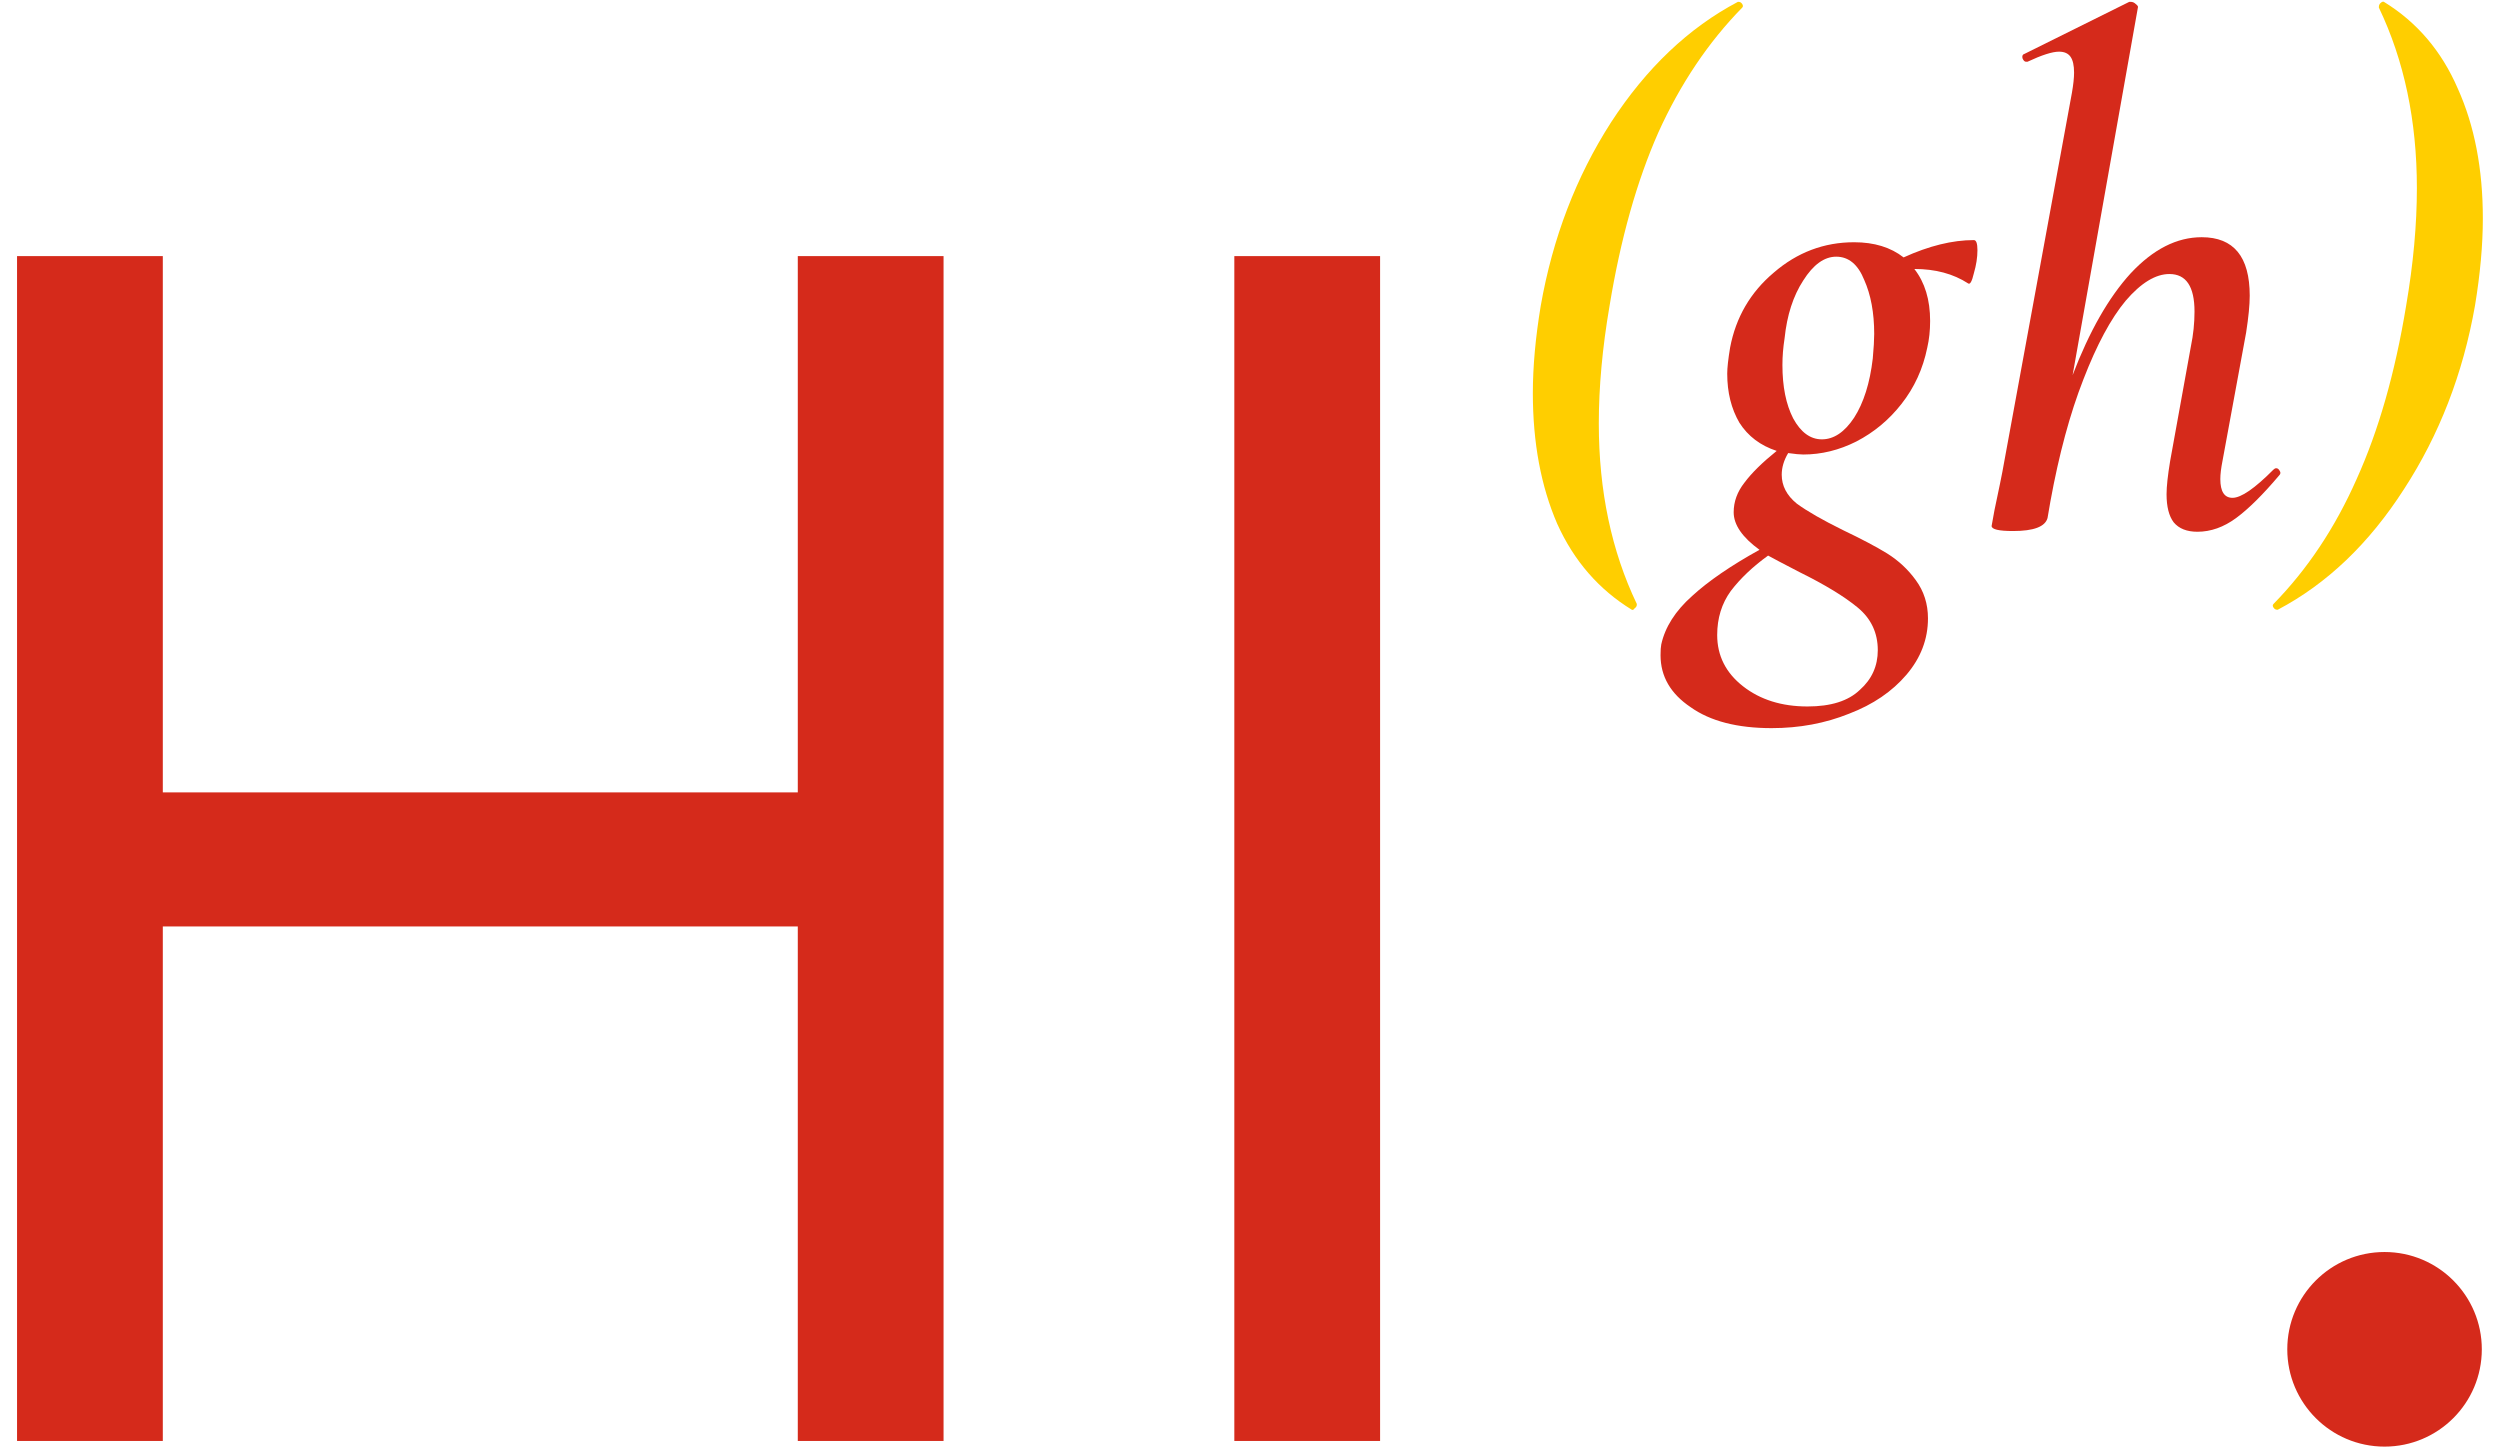
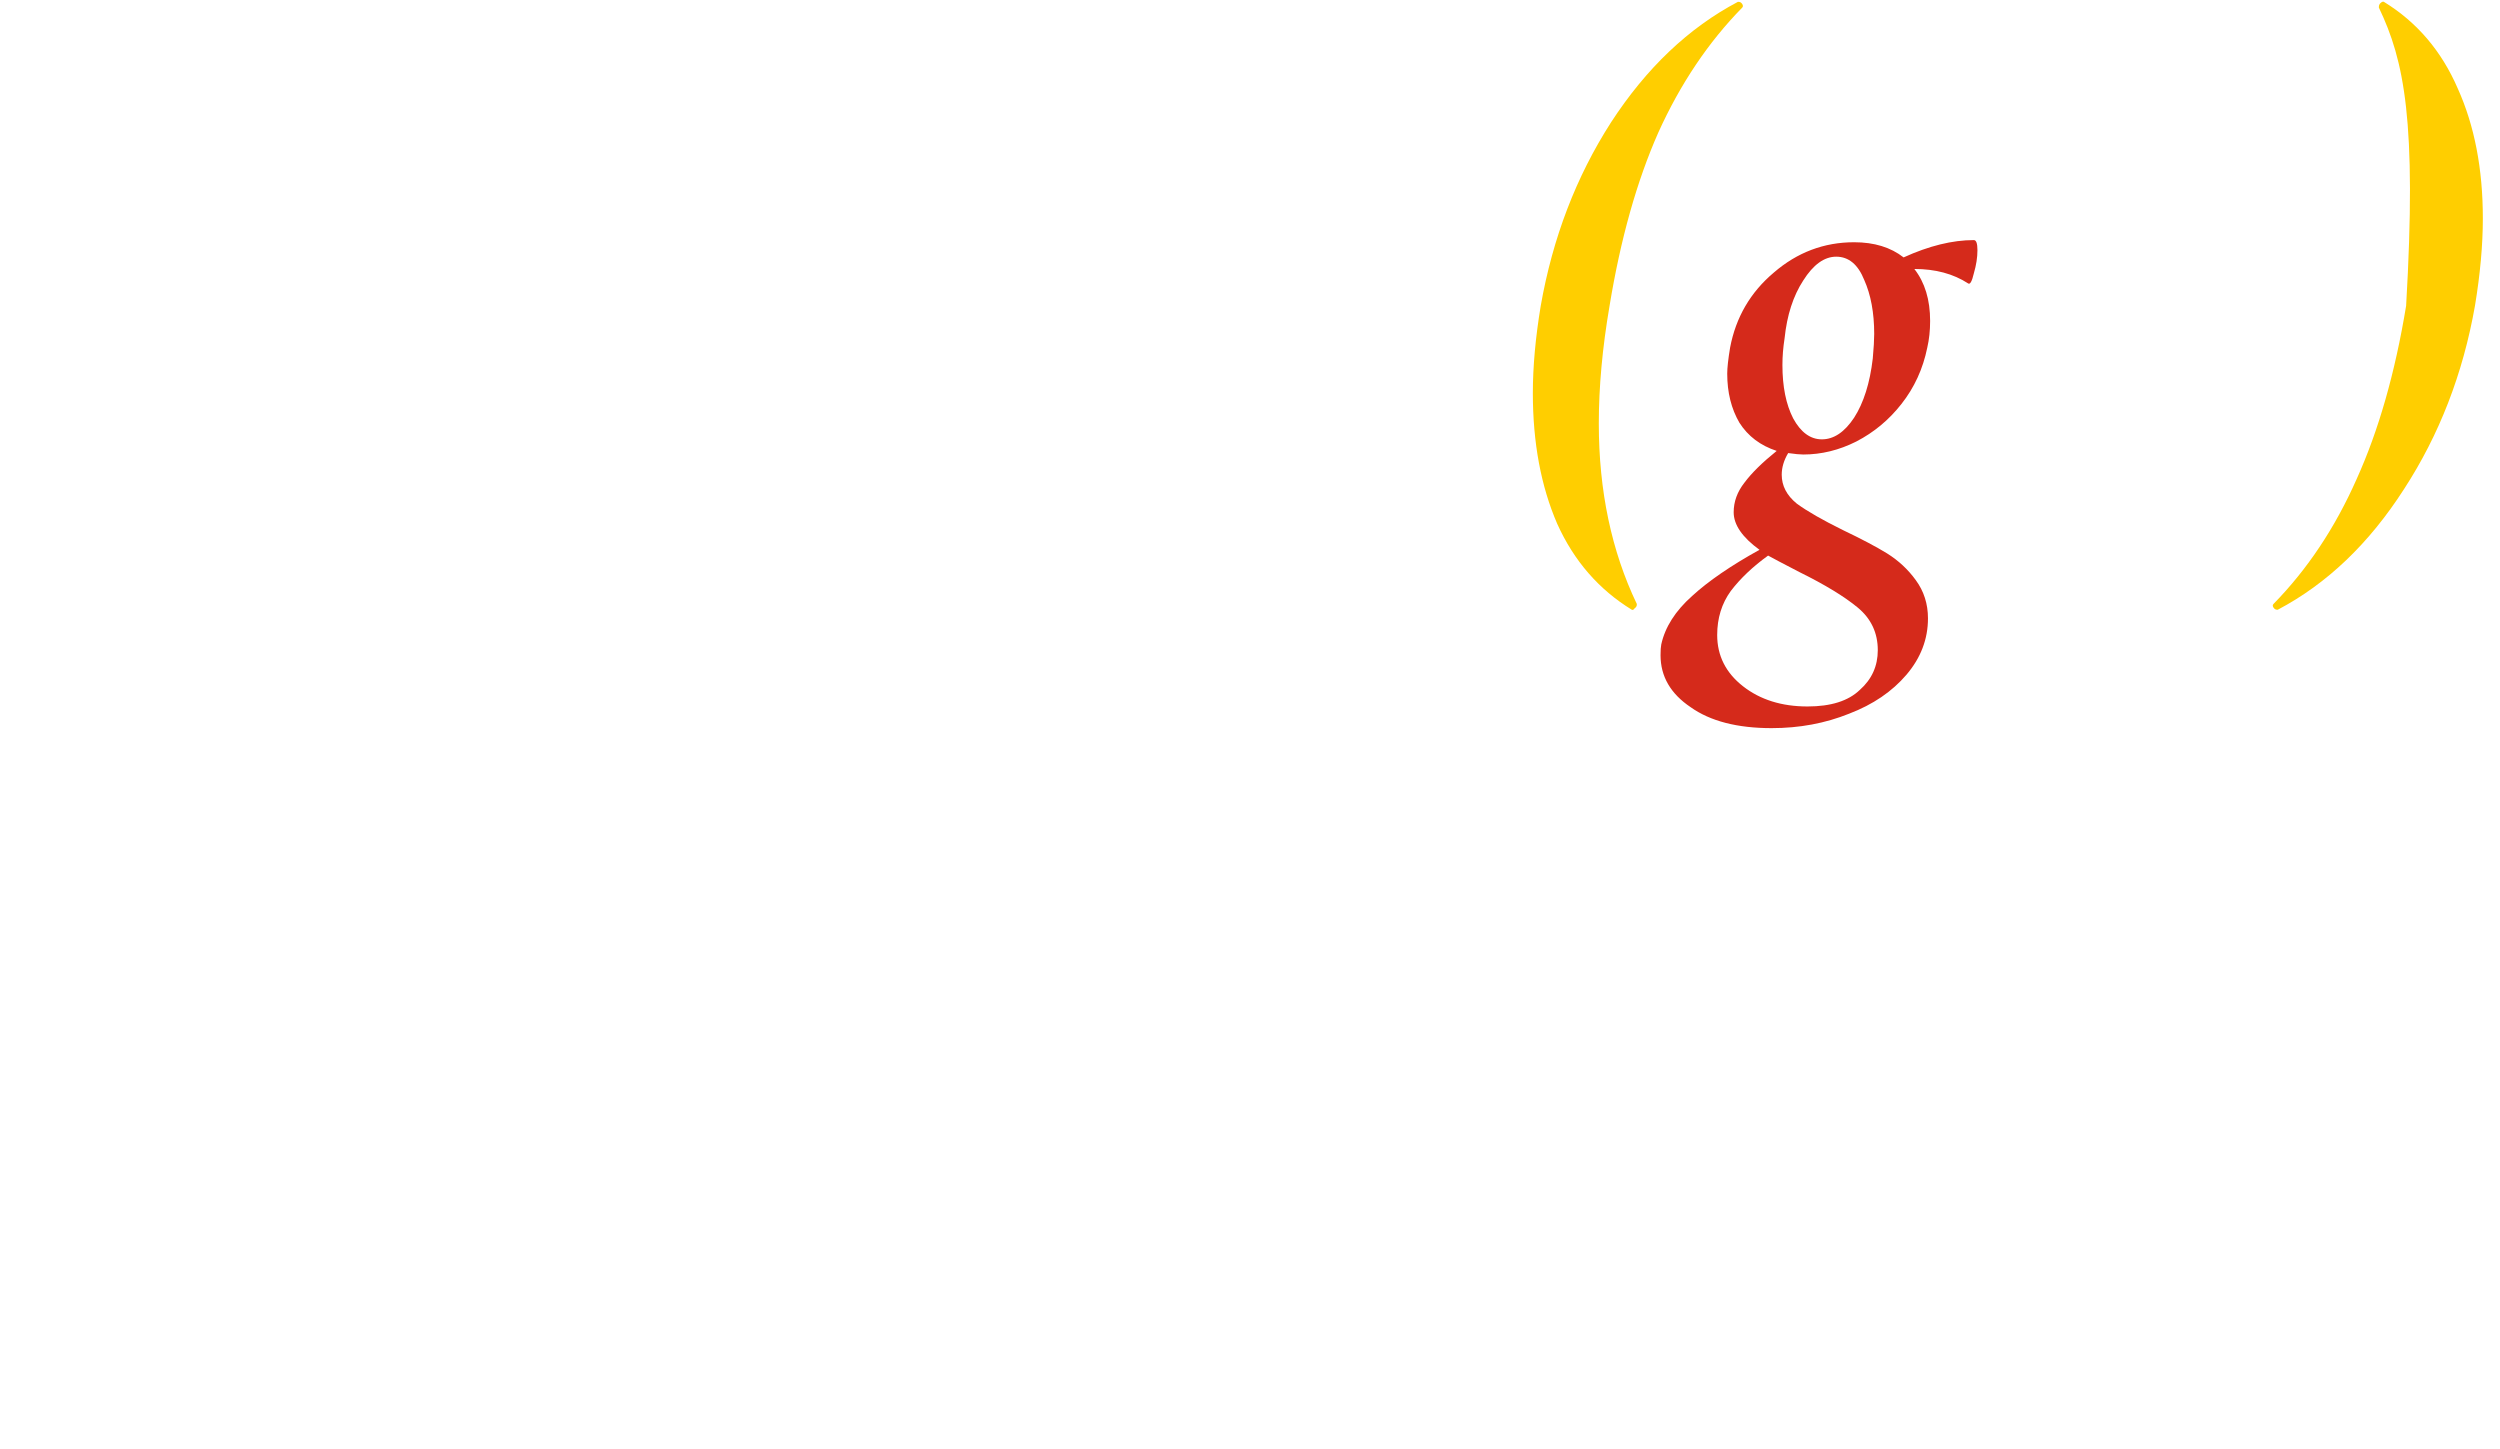
<svg xmlns="http://www.w3.org/2000/svg" width="138" height="80" viewBox="0 0 138 80" fill="none">
  <path d="M90.075 33.657C88.254 32.541 86.882 30.96 85.959 28.915C85.062 26.842 84.613 24.438 84.613 21.701C84.613 20.24 84.758 18.633 85.049 16.879C85.708 13.133 87.001 9.759 88.927 6.757C90.879 3.755 93.215 1.536 95.932 0.102H95.972C96.051 0.102 96.117 0.142 96.17 0.221C96.222 0.301 96.222 0.367 96.17 0.421C94.296 2.333 92.753 4.632 91.539 7.315C90.352 9.998 89.455 13.186 88.848 16.879C88.452 19.191 88.254 21.356 88.254 23.375C88.254 27.095 88.954 30.416 90.352 33.338V33.378C90.352 33.458 90.312 33.524 90.233 33.577C90.18 33.657 90.128 33.684 90.075 33.657Z" fill="#FFCE00" />
  <path d="M108.957 13.253C109.089 13.253 109.155 13.439 109.155 13.811C109.155 14.209 109.089 14.634 108.957 15.086C108.852 15.538 108.746 15.724 108.64 15.644C107.823 15.113 106.833 14.847 105.672 14.847C106.253 15.591 106.543 16.547 106.543 17.716C106.543 18.248 106.49 18.739 106.385 19.191C106.147 20.36 105.672 21.396 104.96 22.299C104.274 23.176 103.443 23.867 102.467 24.372C101.517 24.85 100.541 25.089 99.538 25.089C99.353 25.089 99.076 25.062 98.707 25.009C98.469 25.408 98.351 25.806 98.351 26.205C98.351 26.816 98.628 27.347 99.182 27.799C99.762 28.224 100.62 28.715 101.754 29.273C102.757 29.752 103.562 30.177 104.168 30.549C104.802 30.947 105.329 31.439 105.751 32.023C106.2 32.634 106.424 33.338 106.424 34.135C106.424 35.278 106.028 36.314 105.237 37.244C104.445 38.173 103.39 38.891 102.071 39.396C100.752 39.927 99.327 40.193 97.796 40.193C95.897 40.193 94.406 39.807 93.324 39.037C92.216 38.293 91.662 37.337 91.662 36.168C91.662 35.902 91.675 35.703 91.702 35.57C91.913 34.613 92.48 33.723 93.404 32.9C94.301 32.076 95.541 31.226 97.124 30.349C96.174 29.659 95.699 28.968 95.699 28.277C95.699 27.692 95.897 27.148 96.293 26.643C96.688 26.112 97.282 25.527 98.074 24.89C97.177 24.597 96.49 24.079 96.016 23.335C95.567 22.565 95.343 21.662 95.343 20.625C95.343 20.307 95.396 19.828 95.501 19.191C95.818 17.517 96.622 16.136 97.915 15.046C99.208 13.93 100.686 13.372 102.348 13.372C103.456 13.372 104.366 13.651 105.079 14.209C106.477 13.572 107.77 13.253 108.957 13.253ZM103.377 19.789C103.43 19.204 103.456 18.752 103.456 18.434C103.456 17.265 103.271 16.268 102.902 15.445C102.559 14.595 102.044 14.169 101.358 14.169C100.699 14.169 100.092 14.608 99.538 15.485C98.984 16.335 98.641 17.398 98.509 18.673C98.43 19.177 98.39 19.669 98.39 20.147C98.39 21.343 98.588 22.326 98.984 23.096C99.406 23.867 99.934 24.252 100.567 24.252C101.227 24.252 101.82 23.853 102.348 23.056C102.876 22.233 103.219 21.143 103.377 19.789ZM103.654 35.889C103.654 34.932 103.284 34.148 102.546 33.537C101.807 32.926 100.738 32.276 99.34 31.585C98.417 31.107 97.836 30.801 97.599 30.668C96.754 31.279 96.068 31.93 95.541 32.621C95.039 33.312 94.789 34.122 94.789 35.052C94.789 36.194 95.264 37.137 96.213 37.881C97.163 38.625 98.351 38.997 99.775 38.997C101.068 38.997 102.031 38.692 102.664 38.081C103.324 37.496 103.654 36.765 103.654 35.889Z" fill="#D52A1B" />
-   <path d="M125.491 25.926C125.544 25.873 125.596 25.846 125.649 25.846C125.728 25.846 125.794 25.899 125.847 26.005C125.9 26.085 125.887 26.165 125.807 26.245C124.91 27.307 124.119 28.091 123.433 28.596C122.747 29.101 122.034 29.353 121.296 29.353C120.715 29.353 120.28 29.18 119.99 28.835C119.726 28.489 119.594 27.971 119.594 27.281C119.594 26.856 119.66 26.245 119.792 25.448L120.939 19.111C121.071 18.474 121.137 17.836 121.137 17.198C121.137 15.817 120.676 15.126 119.752 15.126C118.987 15.126 118.182 15.617 117.338 16.6C116.52 17.583 115.742 19.031 115.003 20.944C114.264 22.831 113.657 25.076 113.182 27.679L113.024 28.596C112.892 29.074 112.259 29.313 111.125 29.313C110.333 29.313 109.937 29.22 109.937 29.034L110.096 28.157C110.359 26.909 110.504 26.205 110.531 26.045L114.37 5.123C114.449 4.671 114.489 4.299 114.489 4.007C114.489 3.609 114.423 3.316 114.291 3.131C114.159 2.945 113.948 2.852 113.657 2.852C113.288 2.852 112.708 3.038 111.916 3.409H111.837C111.758 3.409 111.692 3.343 111.639 3.21C111.613 3.077 111.652 2.998 111.758 2.971L117.536 0.102H117.615C117.721 0.102 117.813 0.142 117.892 0.221C117.998 0.301 118.037 0.367 118.011 0.421L114.409 20.705C115.333 18.288 116.401 16.414 117.615 15.086C118.855 13.758 120.161 13.094 121.533 13.094C123.301 13.094 124.185 14.169 124.185 16.322C124.185 16.826 124.119 17.504 123.987 18.354L122.681 25.448C122.602 25.846 122.562 26.178 122.562 26.444C122.562 27.135 122.786 27.48 123.235 27.48C123.71 27.48 124.462 26.962 125.491 25.926Z" fill="#D52A1B" />
-   <path d="M131.591 0.102C133.412 1.218 134.771 2.812 135.668 4.884C136.591 6.93 137.053 9.321 137.053 12.057C137.053 13.518 136.908 15.126 136.618 16.879C135.958 20.625 134.652 24 132.7 27.002C130.773 30.004 128.452 32.222 125.734 33.657H125.694C125.615 33.657 125.549 33.617 125.497 33.537C125.444 33.458 125.444 33.391 125.497 33.338C127.37 31.425 128.9 29.127 130.087 26.444C131.301 23.761 132.211 20.572 132.818 16.879C133.214 14.568 133.412 12.403 133.412 10.383C133.412 6.664 132.713 3.343 131.314 0.421V0.381C131.314 0.301 131.341 0.235 131.393 0.181C131.473 0.102 131.539 0.075 131.591 0.102Z" fill="#FFCE00" />
-   <path d="M44.038 43.74V14.137H52.084V79.541H44.038V51.14H8.987V79.541H0.941V14.137H8.987V43.74H44.038Z" fill="#D52A1B" />
-   <path d="M76.181 79.541H68.135V14.137H76.181V79.541Z" fill="#D52A1B" />
-   <ellipse cx="131.627" cy="74.482" rx="5.369" ry="5.371" fill="#D52A1B" />
+   <path d="M131.591 0.102C133.412 1.218 134.771 2.812 135.668 4.884C136.591 6.93 137.053 9.321 137.053 12.057C137.053 13.518 136.908 15.126 136.618 16.879C135.958 20.625 134.652 24 132.7 27.002C130.773 30.004 128.452 32.222 125.734 33.657H125.694C125.615 33.657 125.549 33.617 125.497 33.537C125.444 33.458 125.444 33.391 125.497 33.338C127.37 31.425 128.9 29.127 130.087 26.444C131.301 23.761 132.211 20.572 132.818 16.879C133.412 6.664 132.713 3.343 131.314 0.421V0.381C131.314 0.301 131.341 0.235 131.393 0.181C131.473 0.102 131.539 0.075 131.591 0.102Z" fill="#FFCE00" />
</svg>